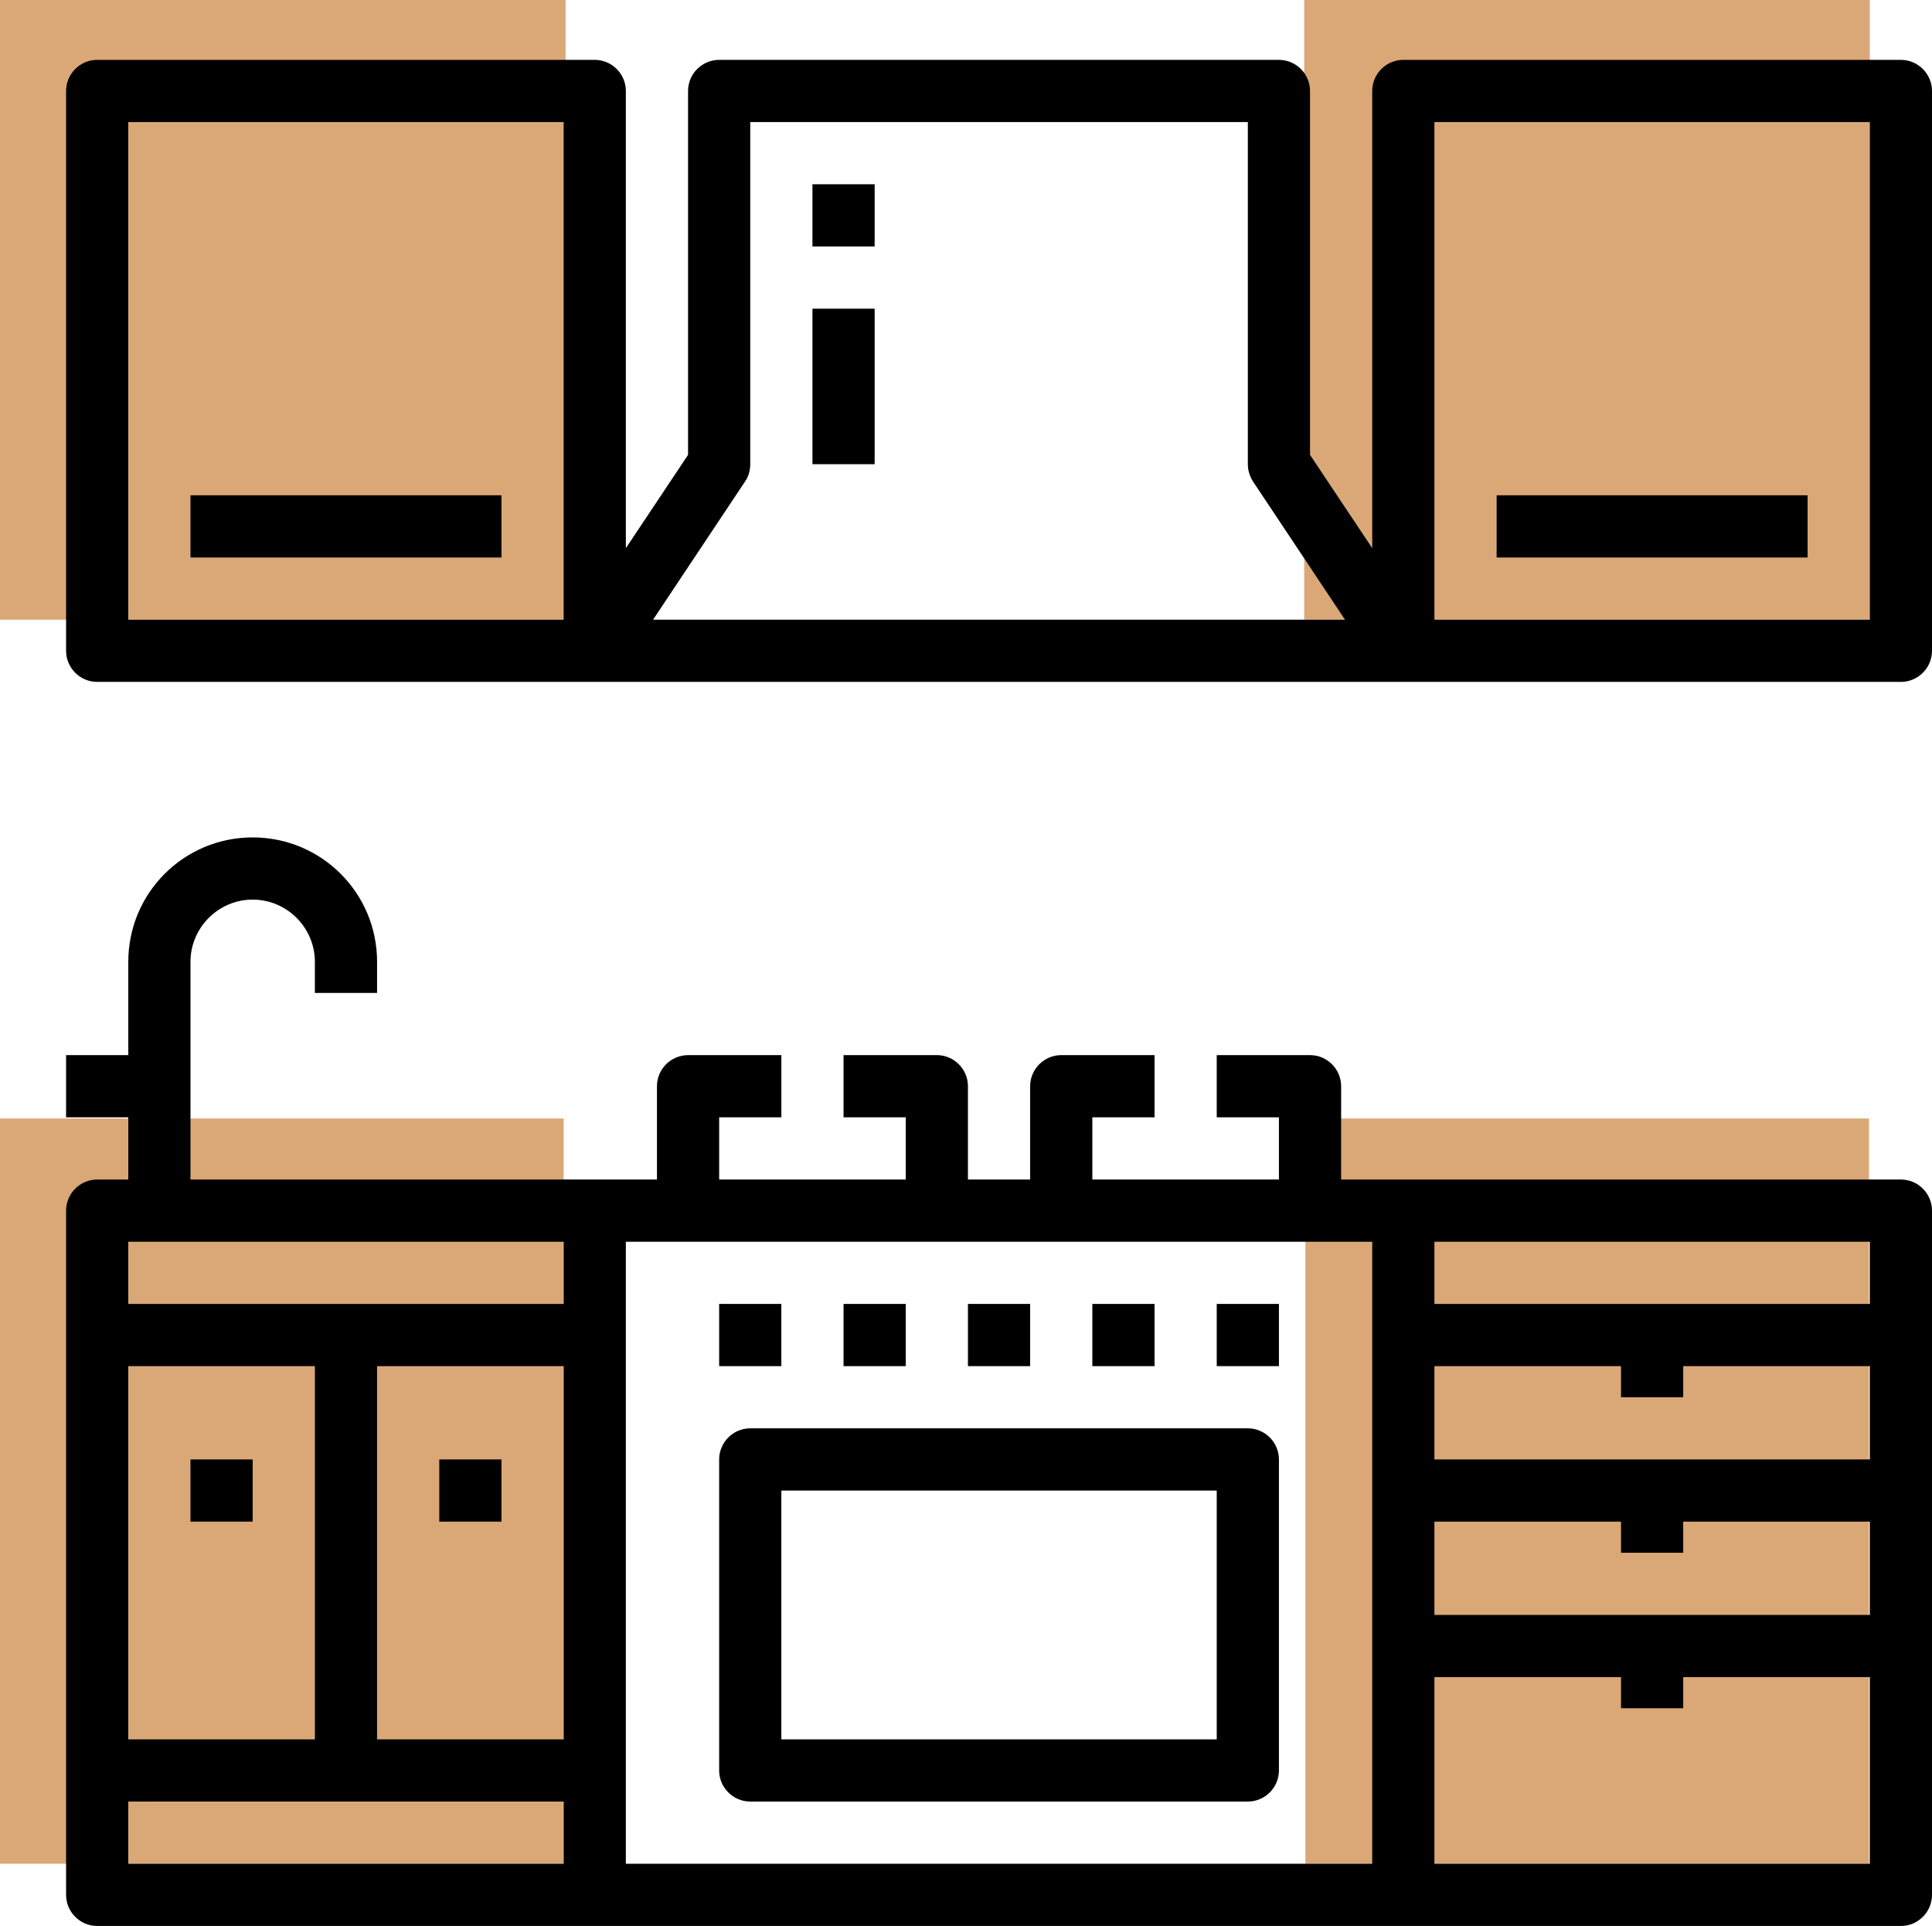
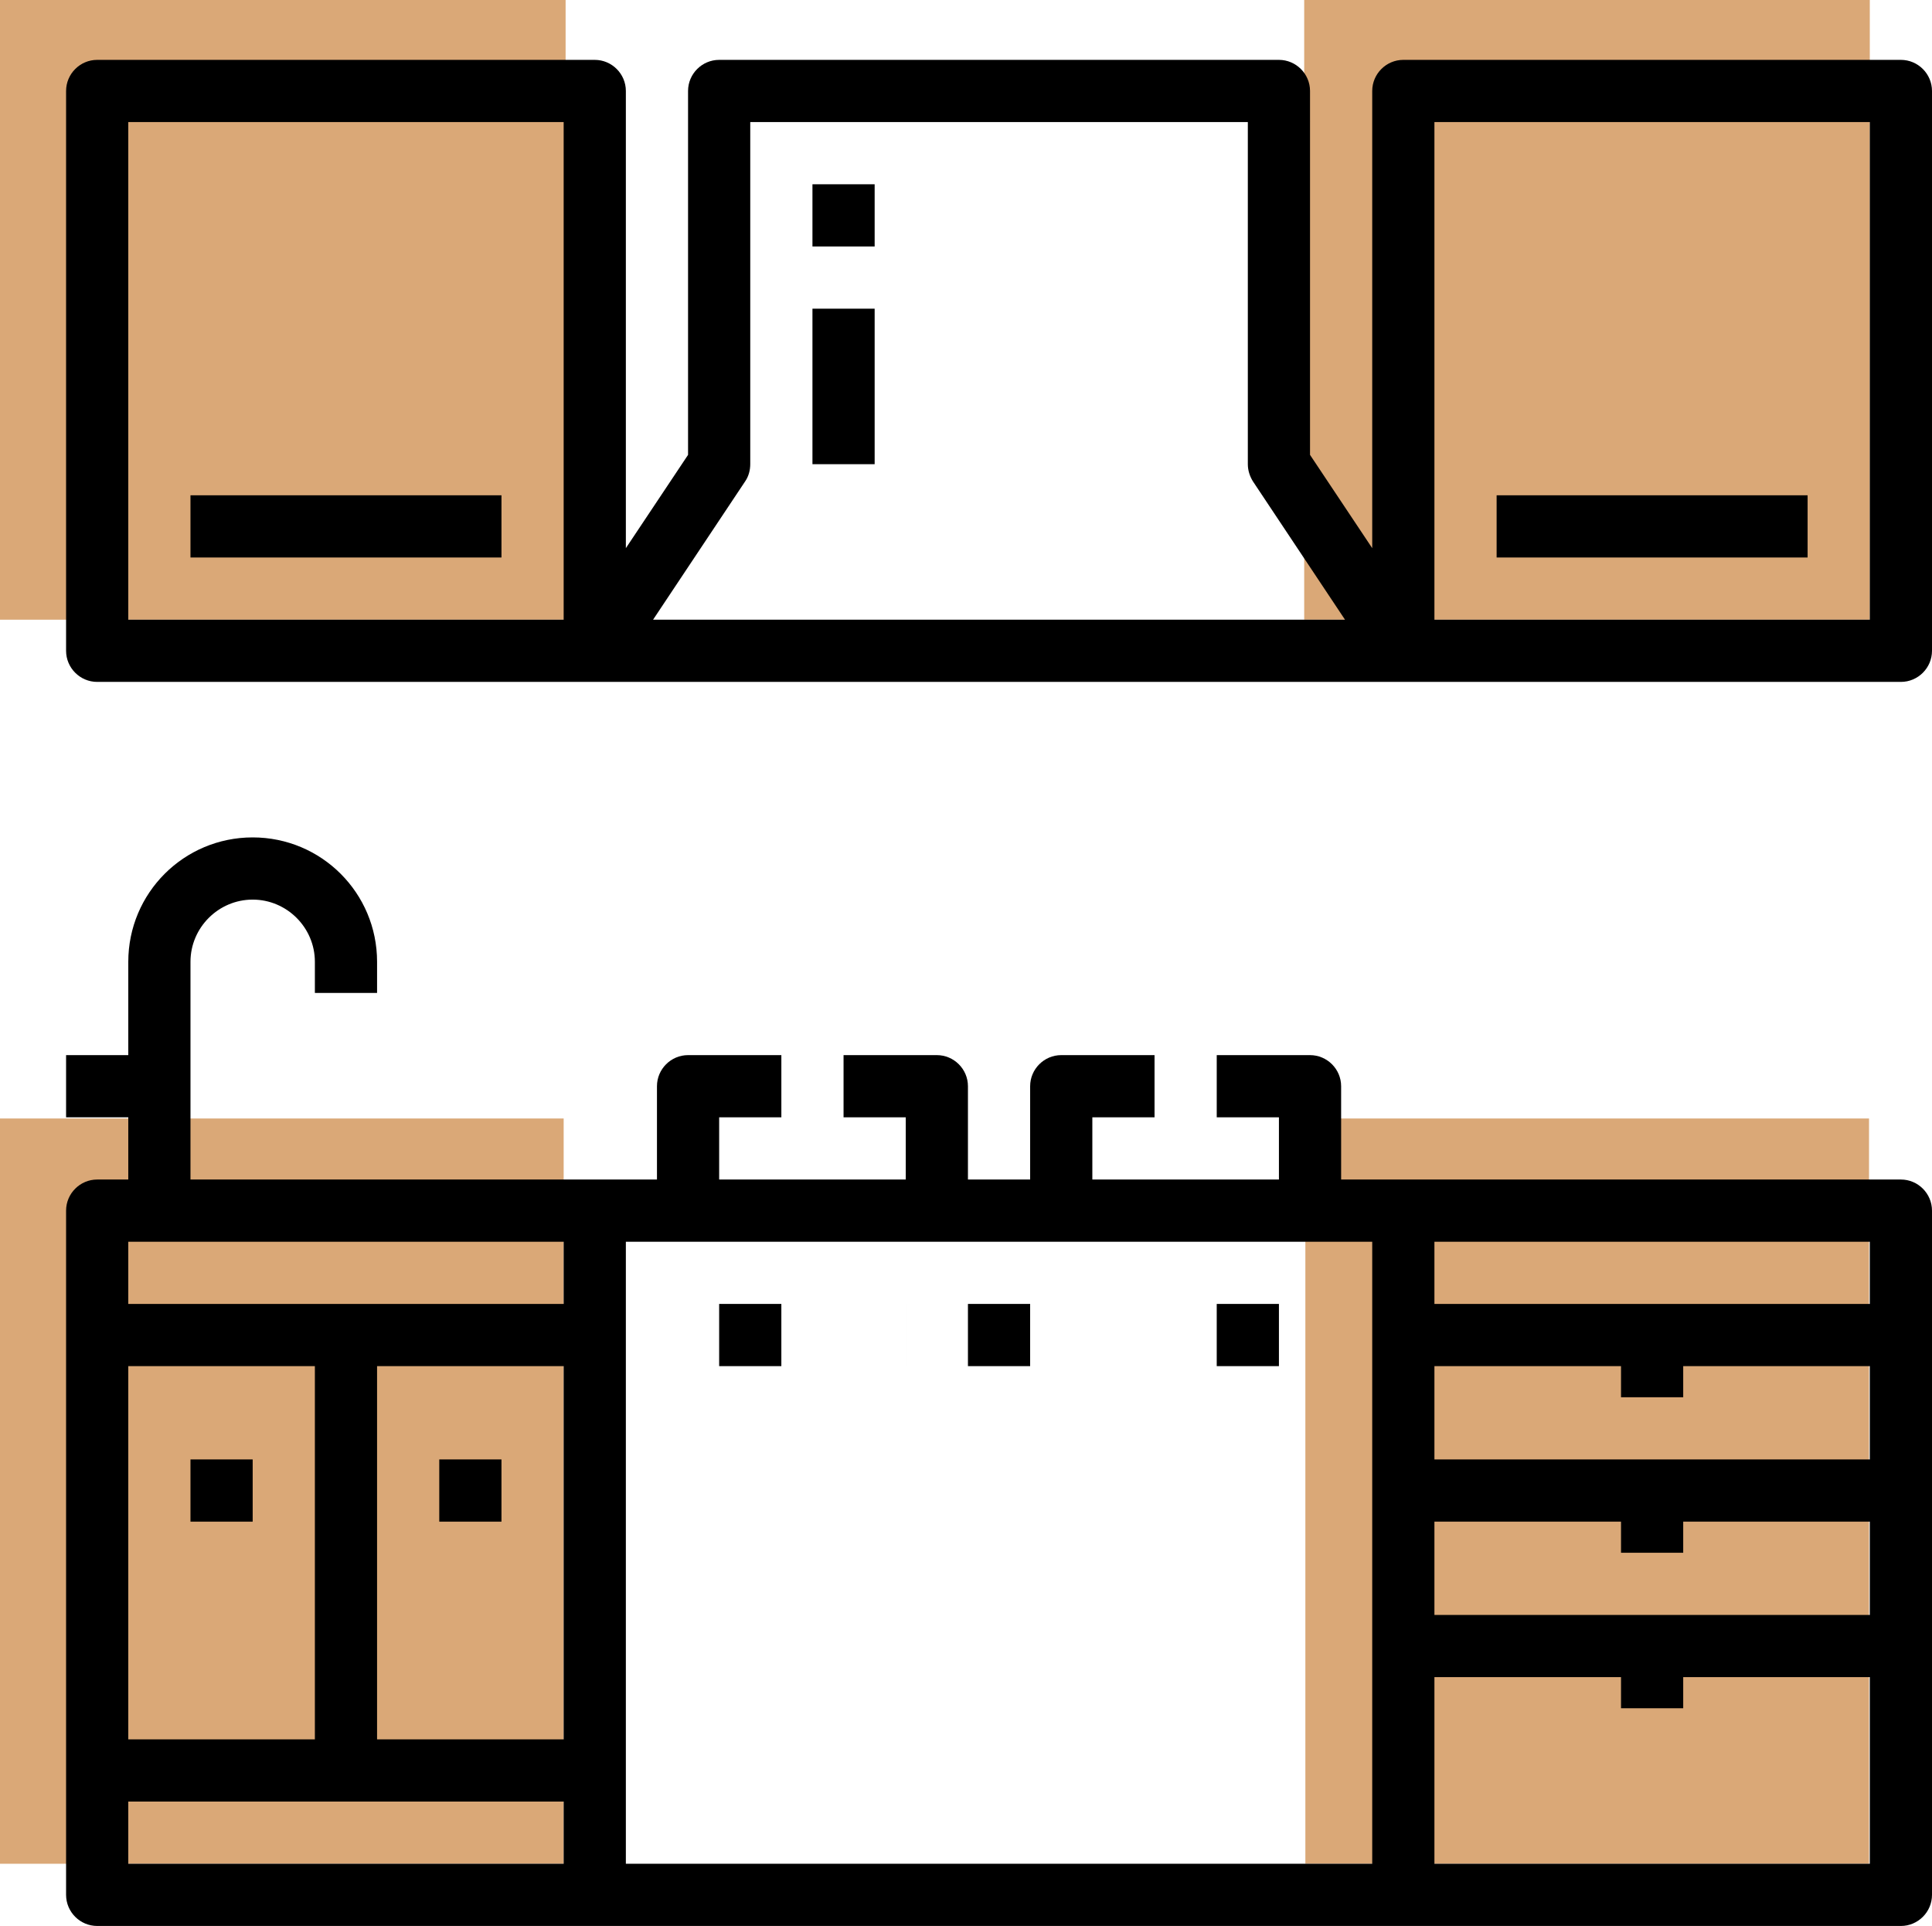
<svg xmlns="http://www.w3.org/2000/svg" id="Layer_1" x="0px" y="0px" viewBox="0 0 497 495.4" style="enable-background:new 0 0 497 495.4;" xml:space="preserve">
  <style type="text/css"> .st0{fill:#DAA877;} </style>
  <rect class="st0" width="145.5" height="159.4" />
  <rect y="287.7" class="st0" width="145" height="191.7" />
  <rect x="335.8" y="287.7" class="st0" width="145" height="191.7" />
  <rect x="335.5" class="st0" width="145.5" height="159.4" />
-   <path d="M321,367.4H193c-4.4,0-8,3.6-8,8v80c0,4.4,3.6,8,8,8h128c4.4,0,8-3.6,8-8v-80C329,371,325.4,367.4,321,367.4z M313,447.4 H201v-64h112V447.4z" />
  <path d="M185,335.4h16v16h-16V335.4z" />
-   <path d="M217,335.4h16v16h-16V335.4z" />
+   <path d="M217,335.4h16v16V335.4z" />
  <path d="M249,335.4h16v16h-16V335.4z" />
-   <path d="M281,335.4h16v16h-16V335.4z" />
  <path d="M313,335.4h16v16h-16V335.4z" />
  <path d="M489,303.4H345v-24c0-4.4-3.6-8-8-8h-24v16h16v16h-48v-16h16v-16h-24c-4.4,0-8,3.6-8,8v24h-16v-24c0-4.4-3.6-8-8-8h-24v16 h16v16h-48v-16h16v-16h-24c-4.4,0-8,3.6-8,8v24H49v-56c0-8.8,7.2-16,16-16s16,7.2,16,16v8h16v-8c0-17.7-14.3-32-32-32 s-32,14.3-32,32v24H17v16h16v16h-8c-4.4,0-8,3.6-8,8v176c0,4.4,3.6,8,8,8h464c4.4,0,8-3.6,8-8v-176C497,307,493.4,303.4,489,303.4z M481,335.4H369v-16h112V335.4z M481,375.4H369v-24h48v8h16v-8h48V375.4z M369,415.4v-24h48v8h16v-8h48v24H369z M145,447.4H97v-96 h48V447.4z M33,447.4v-96h48v96H33z M33,319.4h112v16H33V319.4z M33,463.4h112v16H33V463.4z M161,343.4v-24h192v160H161V343.4z M369,479.4v-48h48v8h16v-8h48v48H369z" />
  <path d="M489,15.4H361c-4.4,0-8,3.6-8,8V141l-16-24V23.4c0-4.4-3.6-8-8-8H185c-4.4,0-8,3.6-8,8V117l-16,24V23.4c0-4.4-3.6-8-8-8H25 c-4.4,0-8,3.6-8,8v144c0,4.4,3.6,8,8,8h464c4.4,0,8-3.6,8-8v-144C497,19,493.4,15.4,489,15.4z M145,159.4H33v-128h112V159.4z M168,159.4l23.7-35.6c0.9-1.3,1.3-2.9,1.3-4.4v-88h128v88c0,1.6,0.5,3.1,1.3,4.4l23.7,35.6H168z M481,159.4H369v-128h112V159.4z" />
  <path d="M385,127.4h80v16h-80V127.4z" />
  <path d="M49,127.4h80v16H49V127.4z" />
  <path d="M209,47.4h16v16h-16V47.4z" />
  <path d="M209,79.4h16v40h-16V79.4z" />
  <path d="M49,375.4h16v16H49V375.4z" />
  <path d="M113,375.4h16v16h-16V375.4z" />
</svg>